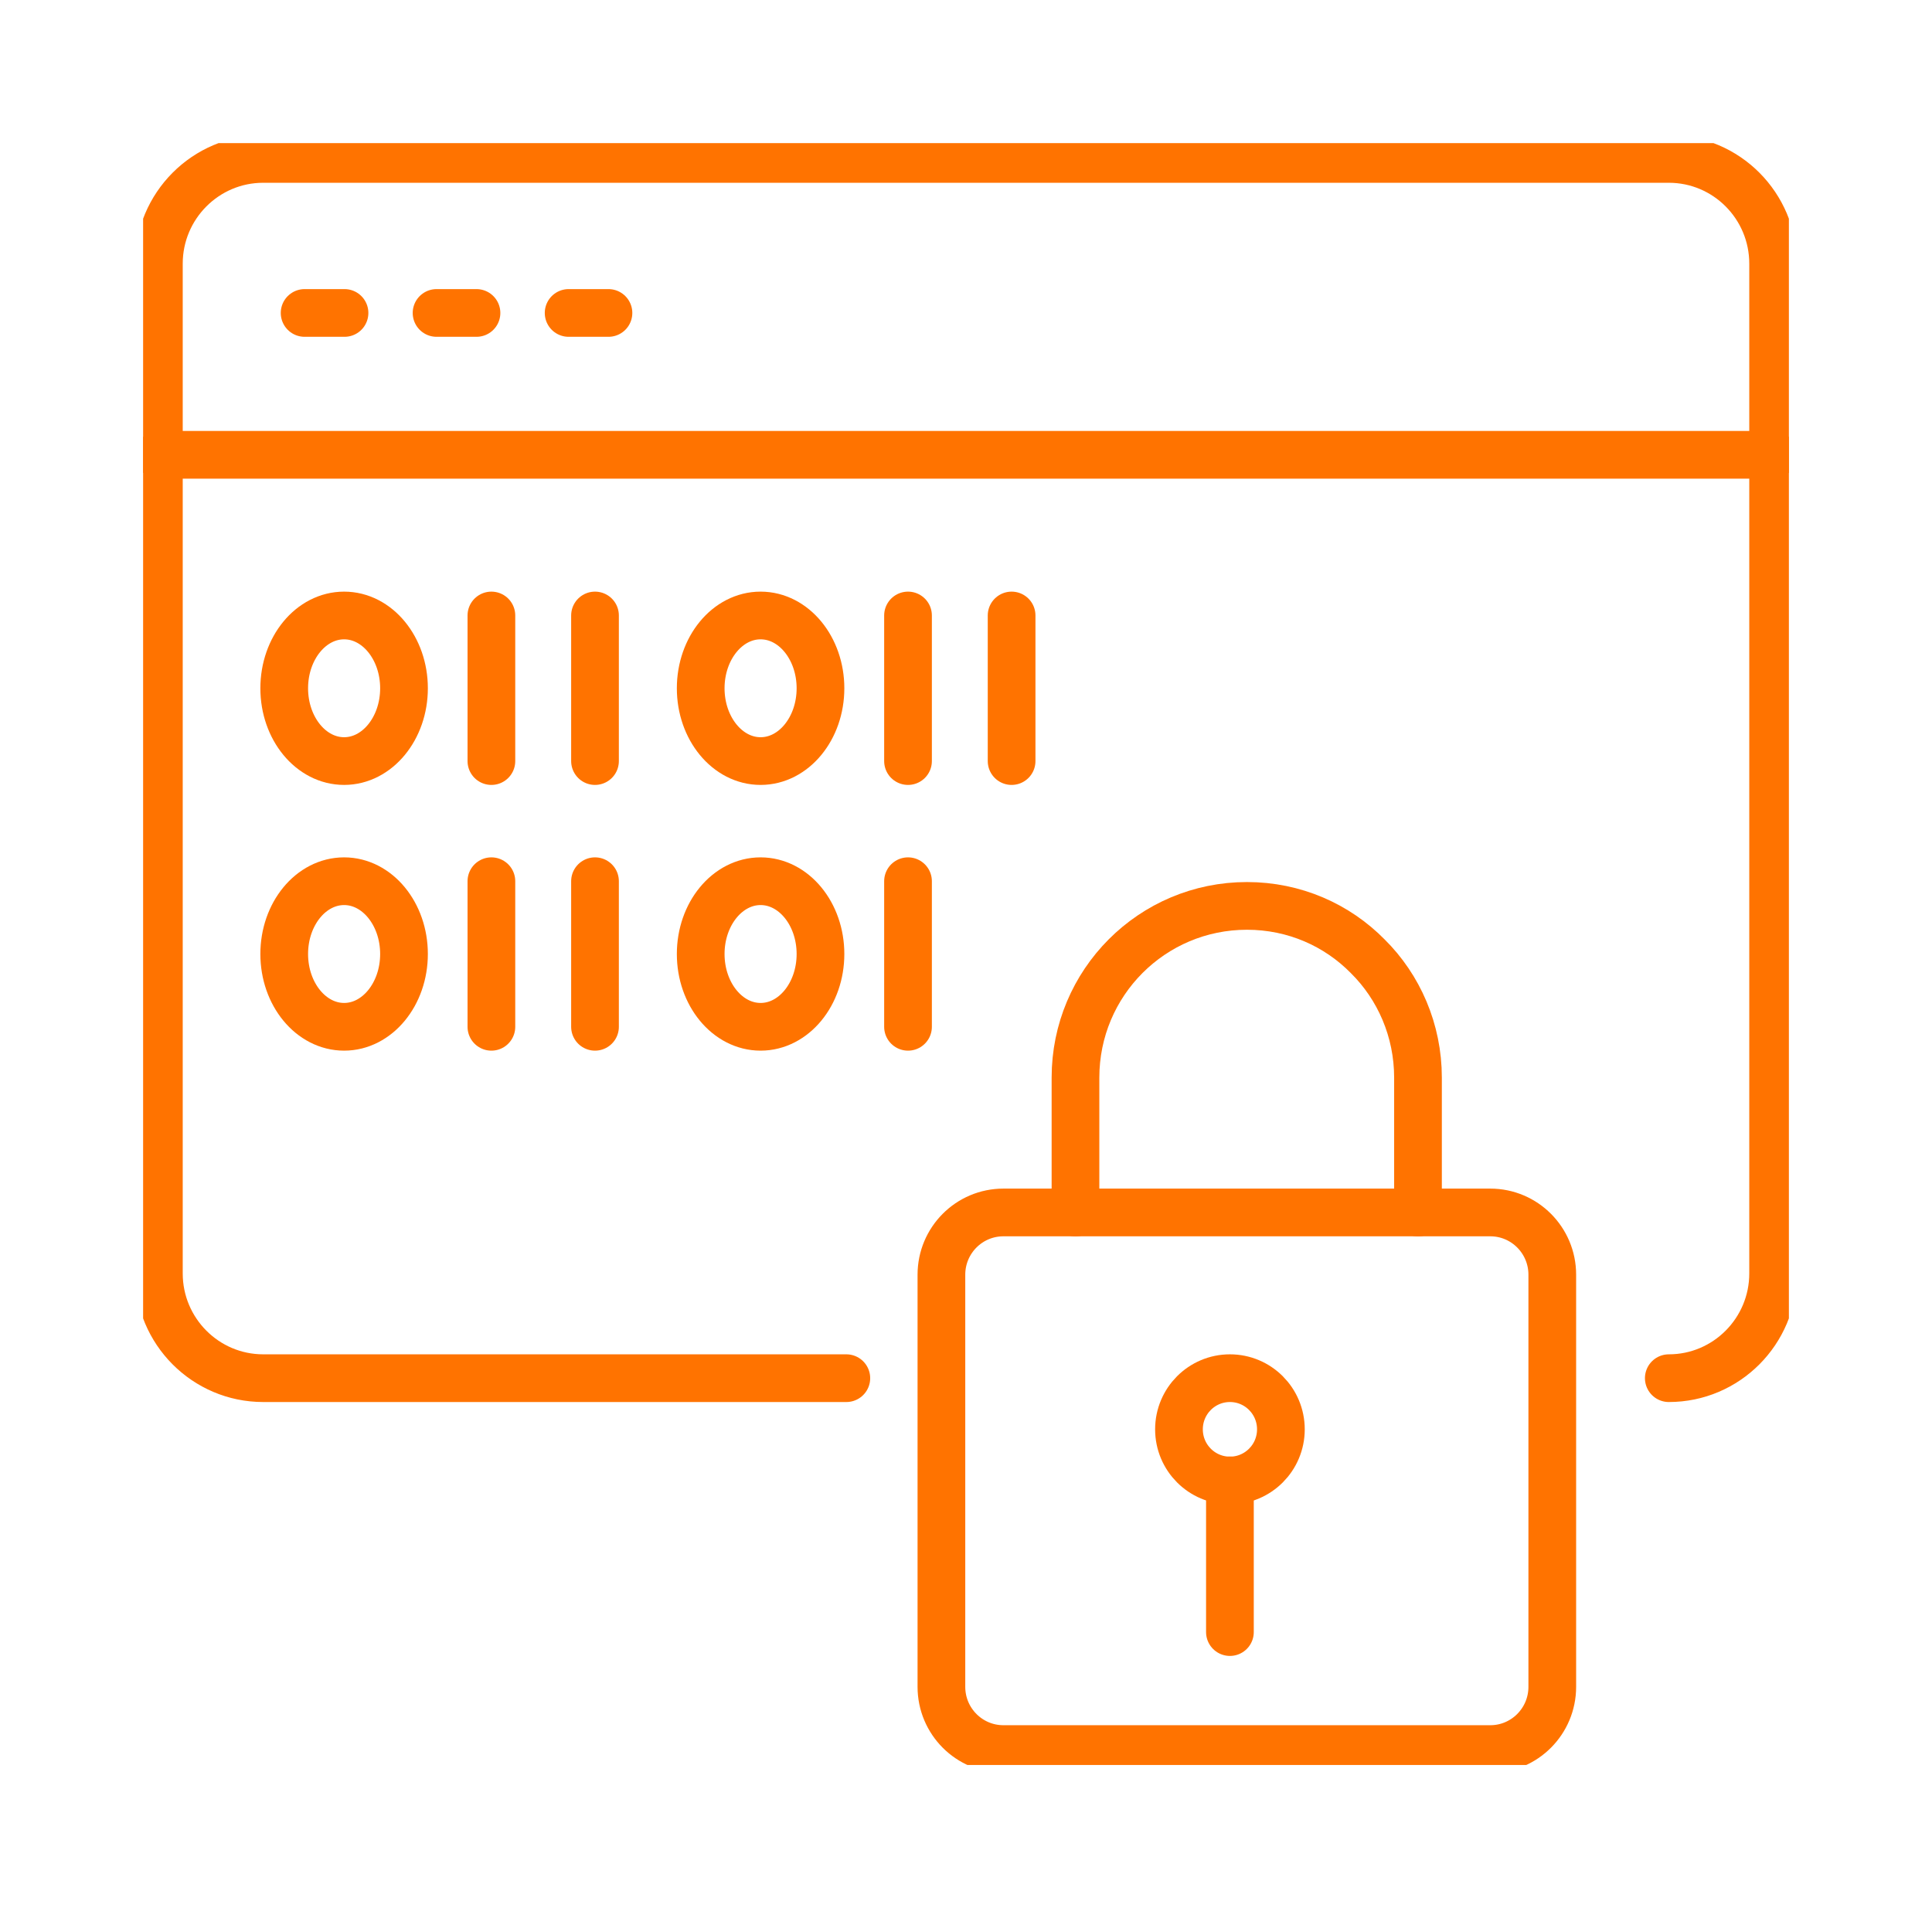
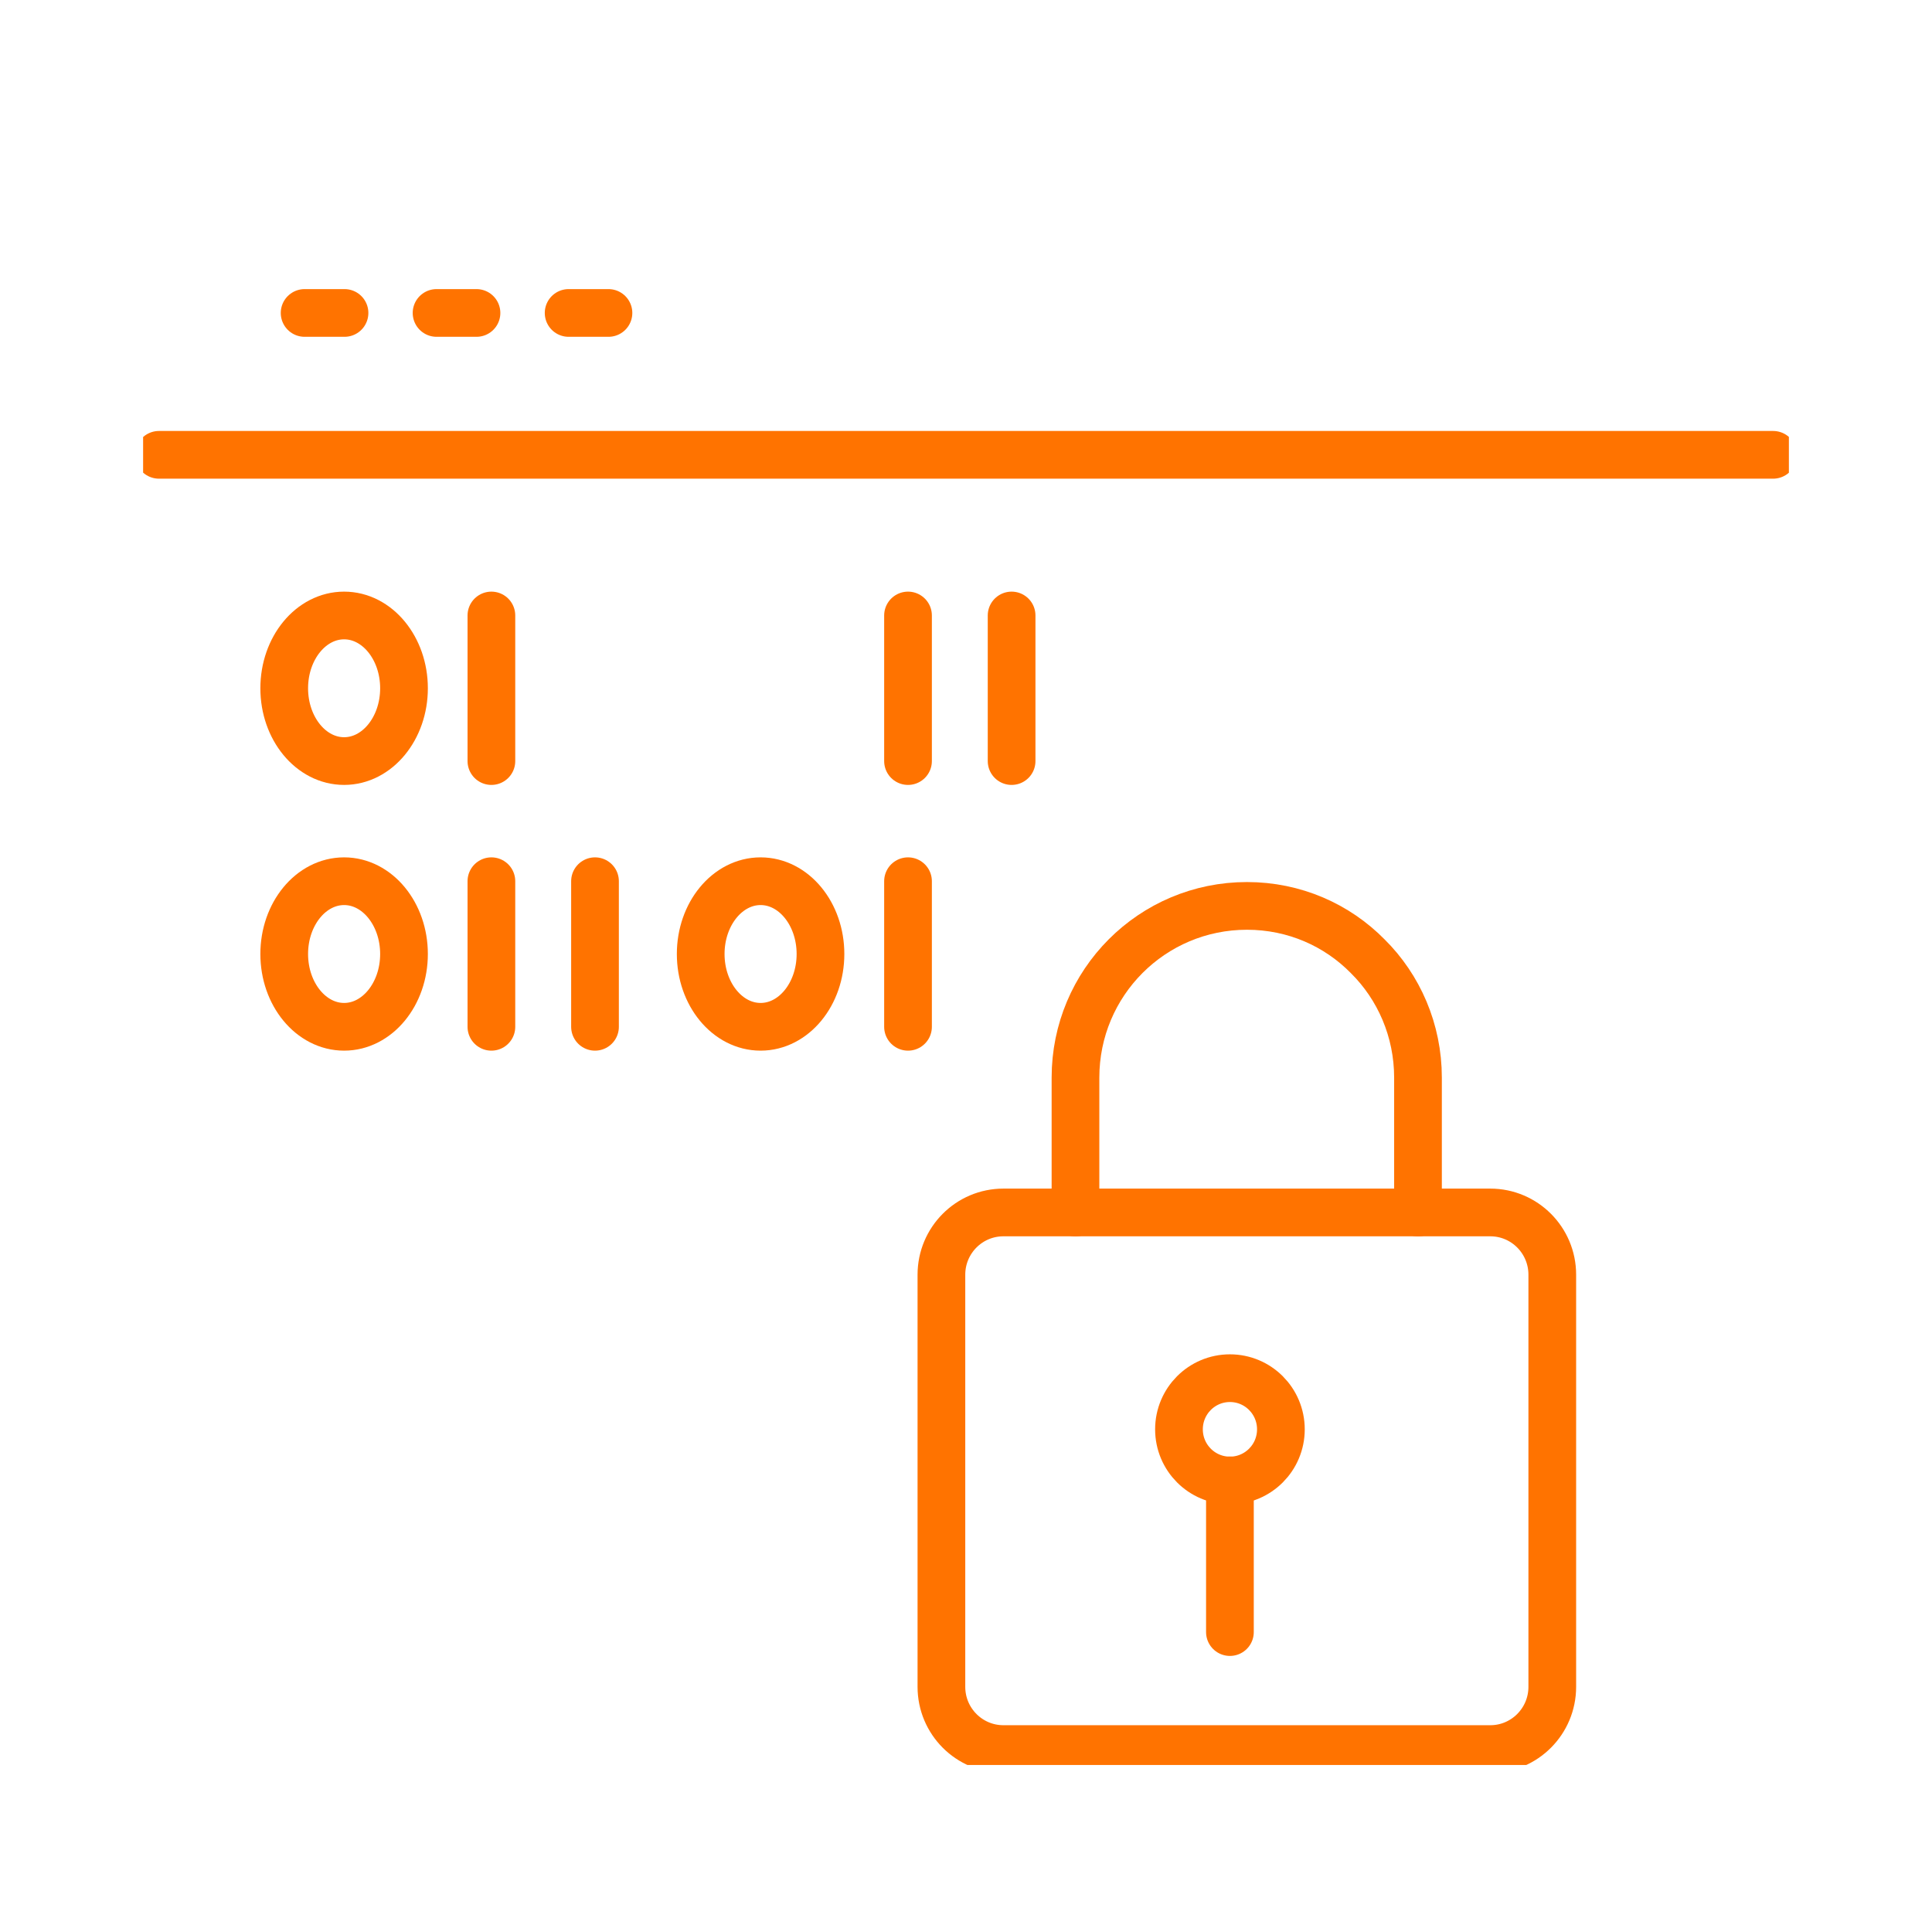
<svg xmlns="http://www.w3.org/2000/svg" width="81" height="80" viewBox="0 0 81 80" fill="none">
  <g clip-path="url(#clip0_12435_2146)">
    <path d="M53.702 59.927C53.702 61.112 52.746 62.072 51.565 62.072C50.385 62.072 49.429 61.112 49.429 59.927C49.429 58.742 50.385 57.782 51.565 57.782C52.746 57.782 53.702 58.742 53.702 59.927Z" stroke="#FF7300" stroke-width="2" stroke-linecap="round" stroke-linejoin="round" />
    <path d="M51.565 62.067V68.427" stroke="#FF7300" stroke-width="2" stroke-linecap="round" stroke-linejoin="round" />
    <path d="M62.481 50.834H42.068C40.633 50.834 39.469 52.002 39.469 53.443V70.723C39.469 72.164 40.633 73.332 42.068 73.332H62.481C63.916 73.332 65.08 72.164 65.08 70.723V53.443C65.08 52.002 63.916 50.834 62.481 50.834Z" stroke="#FF7300" stroke-width="2" stroke-linecap="round" stroke-linejoin="round" />
    <path d="M45.09 50.838V45.181C45.09 41.201 48.301 37.981 52.279 37.981C54.27 37.981 56.058 38.786 57.345 40.095C58.649 41.386 59.45 43.2 59.45 45.181V50.838" stroke="#FF7300" stroke-width="2" stroke-linecap="round" stroke-linejoin="round" />
-     <path d="M35.483 57.782H11.035C8.621 57.782 6.661 55.814 6.661 53.39V11.055C6.661 8.632 8.621 6.663 11.035 6.663H69.965C72.383 6.663 74.339 8.632 74.339 11.055V53.39C74.339 55.814 72.379 57.782 69.965 57.782" stroke="#FF7300" stroke-width="2" stroke-linecap="round" stroke-linejoin="round" />
    <path d="M74.339 19.069H6.665" stroke="#FF7300" stroke-width="2" stroke-linecap="round" stroke-linejoin="round" />
    <path d="M12.771 13.121H14.444" stroke="#FF7300" stroke-width="2" stroke-linecap="round" stroke-linejoin="round" />
    <path d="M18.303 13.121H19.977" stroke="#FF7300" stroke-width="2" stroke-linecap="round" stroke-linejoin="round" />
    <path d="M23.84 13.121H25.51" stroke="#FF7300" stroke-width="2" stroke-linecap="round" stroke-linejoin="round" />
    <path d="M14.427 31.909C15.813 31.909 16.938 30.542 16.938 28.857C16.938 27.171 15.813 25.805 14.427 25.805C13.04 25.805 11.916 27.171 11.916 28.857C11.916 30.542 13.04 31.909 14.427 31.909Z" stroke="#FF7300" stroke-width="2" stroke-linecap="round" stroke-linejoin="round" />
    <path d="M20.602 25.805V31.909" stroke="#FF7300" stroke-width="2" stroke-linecap="round" stroke-linejoin="round" />
-     <path d="M24.946 25.805V31.909" stroke="#FF7300" stroke-width="2" stroke-linecap="round" stroke-linejoin="round" />
-     <path d="M34.399 28.857C34.399 30.542 33.276 31.909 31.888 31.909C30.501 31.909 29.377 30.542 29.377 28.857C29.377 27.172 30.501 25.805 31.888 25.805C33.276 25.805 34.399 27.172 34.399 28.857Z" stroke="#FF7300" stroke-width="2" stroke-linecap="round" stroke-linejoin="round" />
    <path d="M38.069 25.805V31.909" stroke="#FF7300" stroke-width="2" stroke-linecap="round" stroke-linejoin="round" />
    <path d="M42.412 25.805V31.909" stroke="#FF7300" stroke-width="2" stroke-linecap="round" stroke-linejoin="round" />
    <path d="M14.427 43.05C15.813 43.05 16.938 41.683 16.938 39.998C16.938 38.312 15.813 36.946 14.427 36.946C13.04 36.946 11.916 38.312 11.916 39.998C11.916 41.683 13.04 43.05 14.427 43.05Z" stroke="#FF7300" stroke-width="2" stroke-linecap="round" stroke-linejoin="round" />
    <path d="M20.602 36.946V43.05" stroke="#FF7300" stroke-width="2" stroke-linecap="round" stroke-linejoin="round" />
    <path d="M24.946 36.946V43.05" stroke="#FF7300" stroke-width="2" stroke-linecap="round" stroke-linejoin="round" />
    <path d="M34.399 39.998C34.399 41.683 33.276 43.05 31.888 43.05C30.501 43.05 29.377 41.683 29.377 39.998C29.377 38.313 30.501 36.946 31.888 36.946C33.276 36.946 34.399 38.313 34.399 39.998Z" stroke="#FF7300" stroke-width="2" stroke-linecap="round" stroke-linejoin="round" />
    <path d="M38.069 36.946V43.05" stroke="#FF7300" stroke-width="2" stroke-linecap="round" stroke-linejoin="round" />
  </g>
  <defs>
    <clipPath id="clip0_12435_2146">
      <rect width="69" height="68" fill="white" transform="translate(6 6)" />
    </clipPath>
  </defs>
</svg>